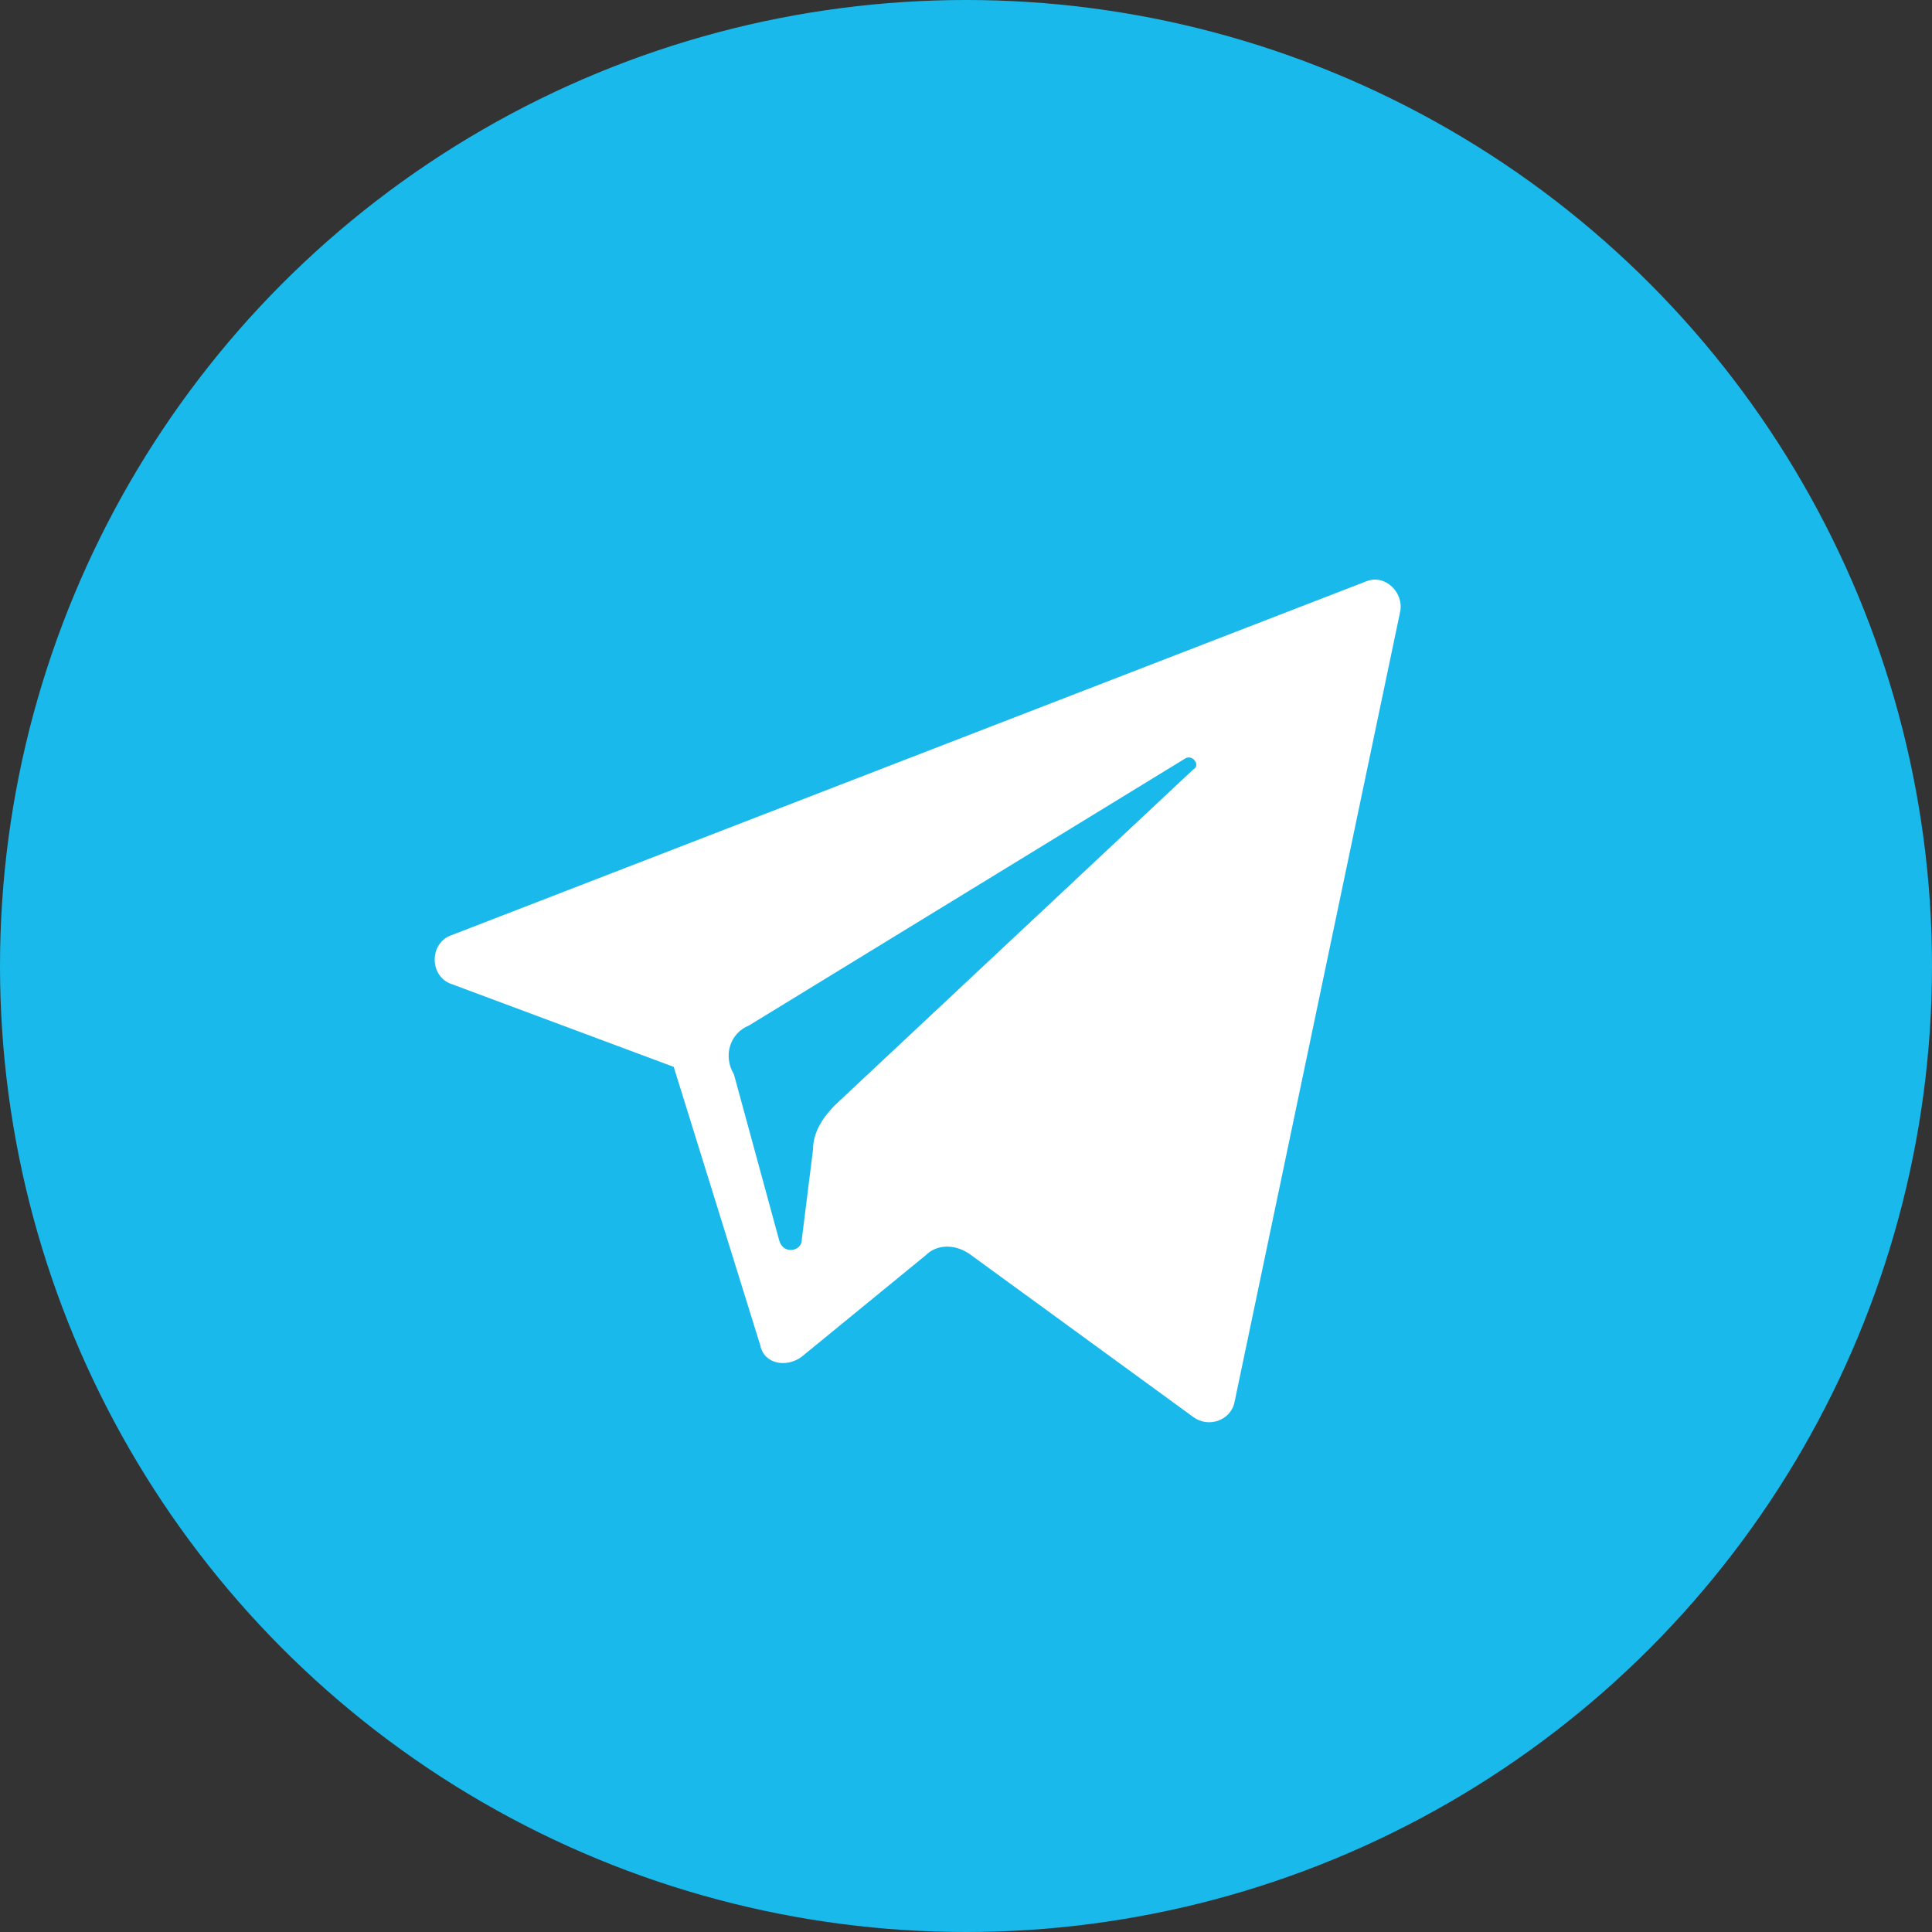
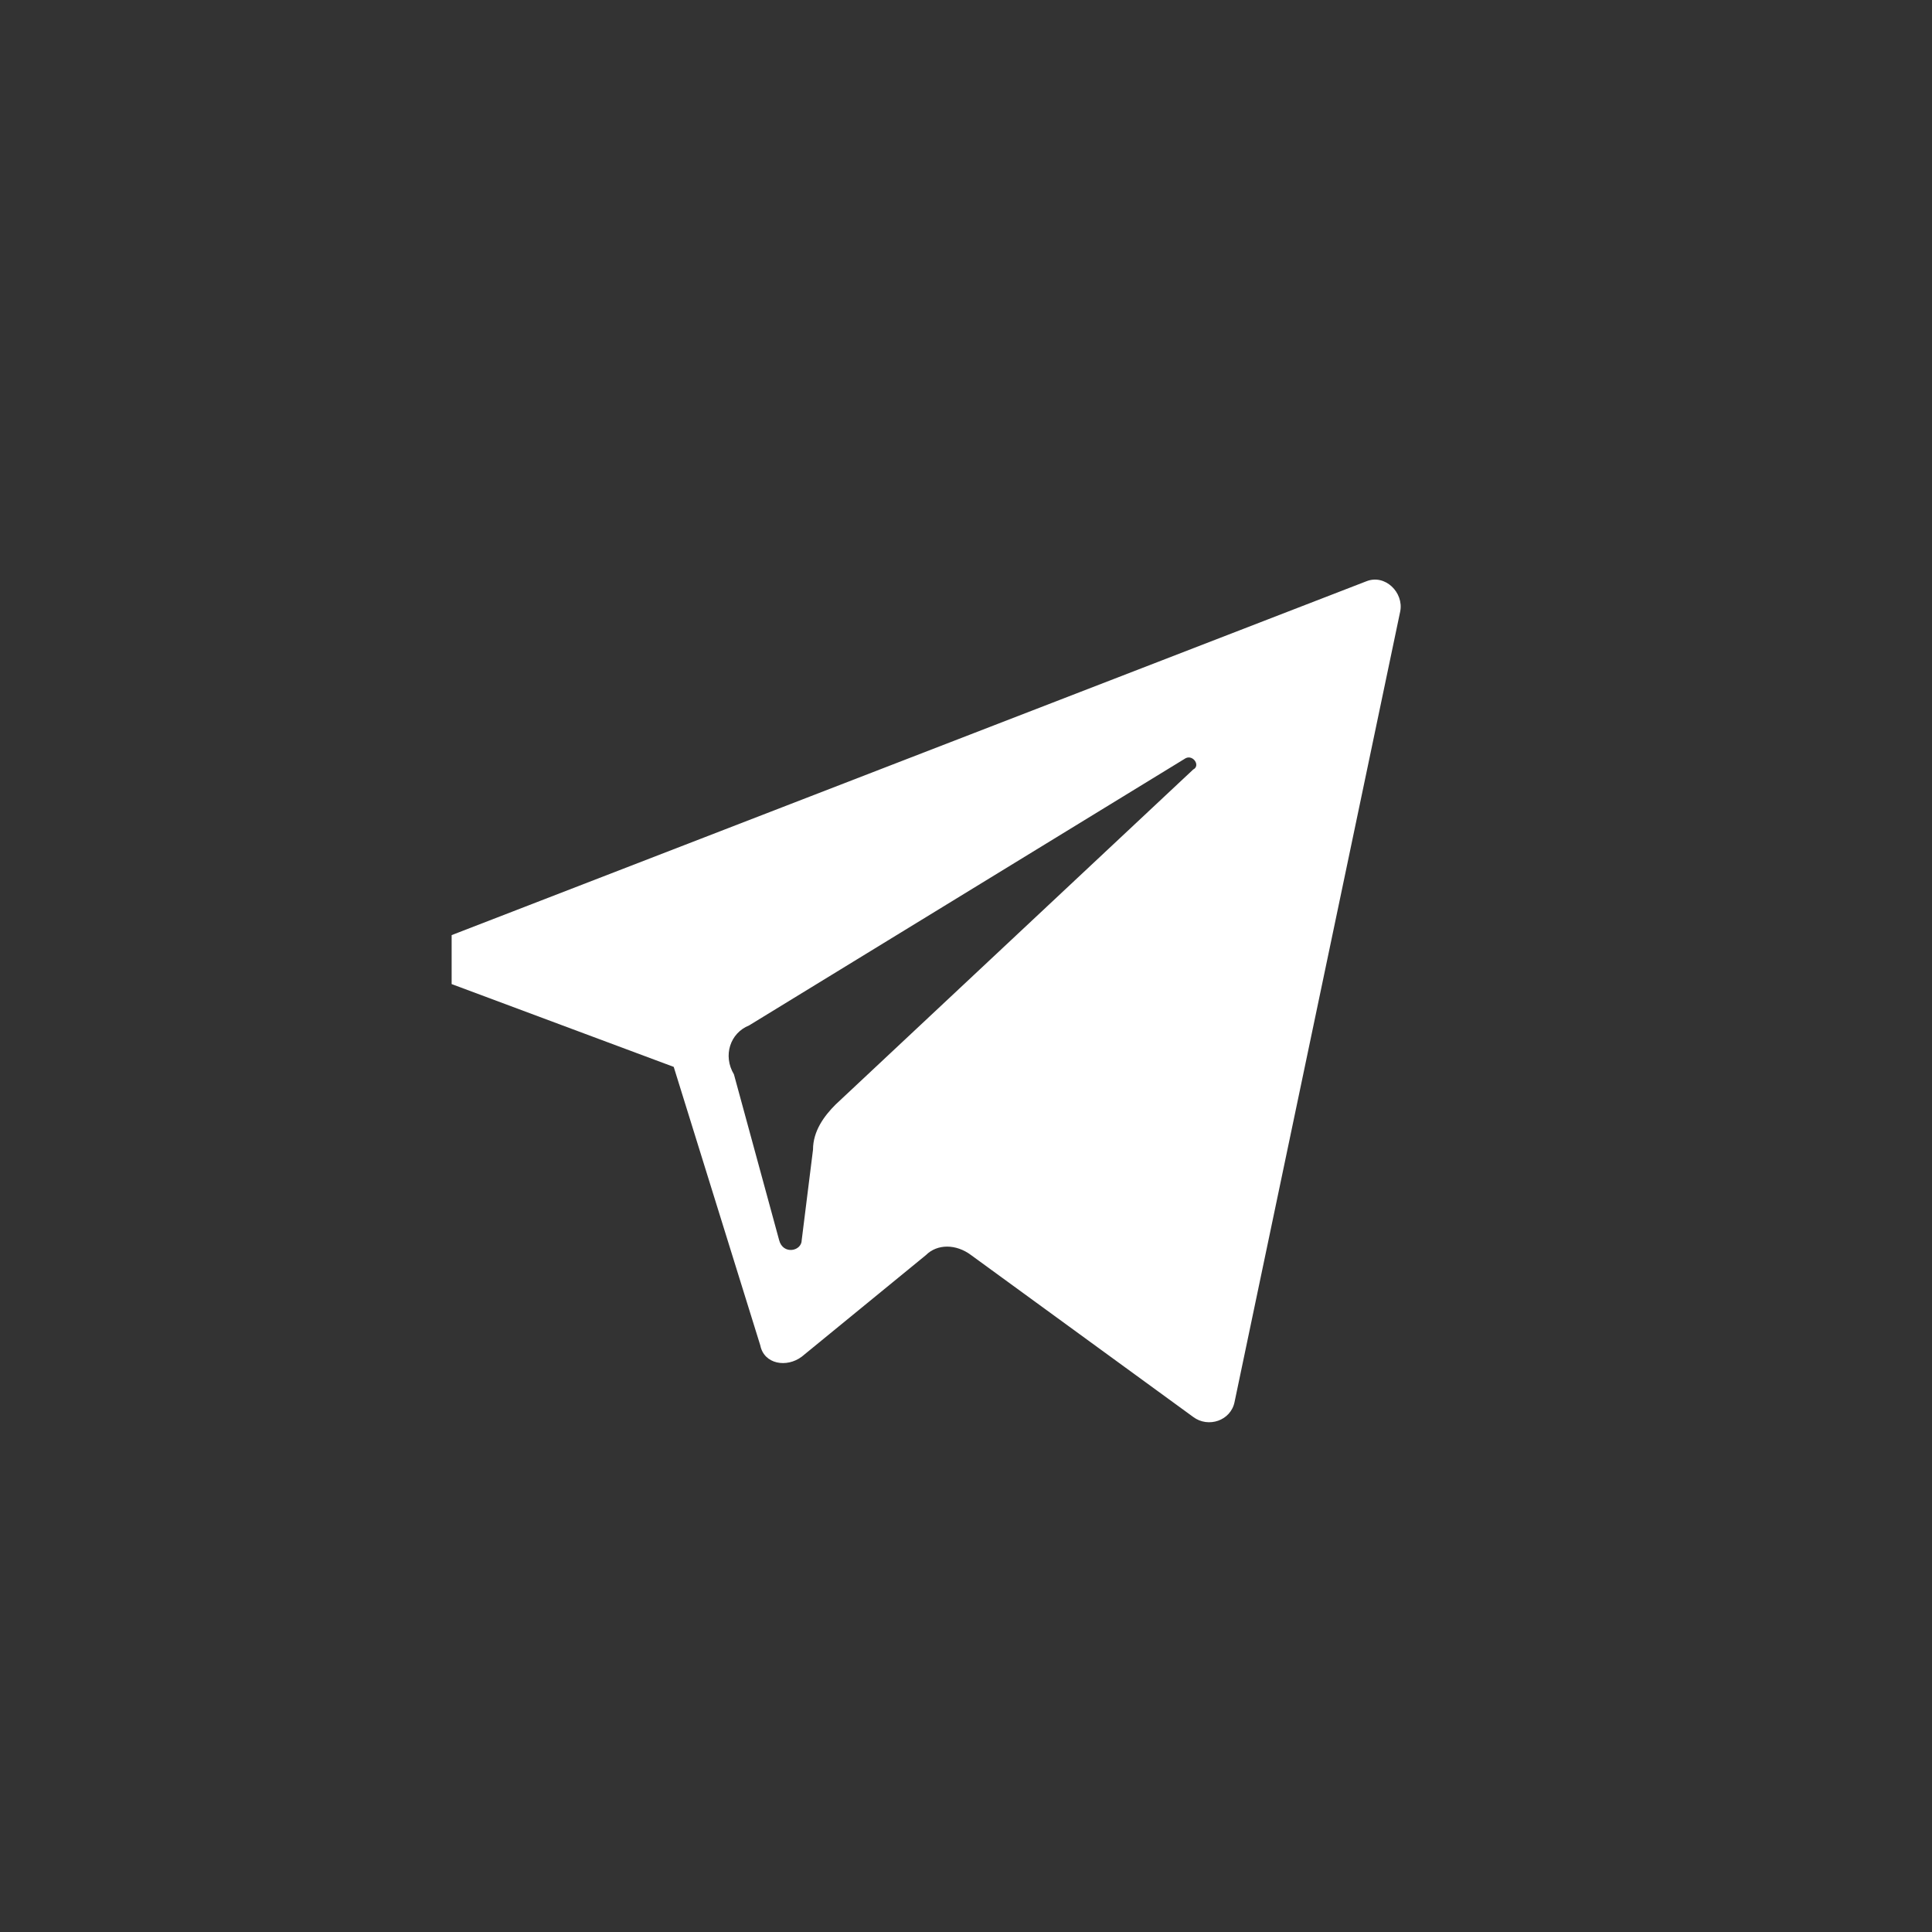
<svg xmlns="http://www.w3.org/2000/svg" width="64" height="64" viewBox="0 0 64 64" fill="none">
  <rect x="0" y="0" width="64" height="64" fill="#333333" stroke="none" />
-   <circle cx="32" cy="32" r="32" fill="#19B9EB" />
-   <path d="M14.961 32.599L22.318 35.342L25.186 44.569C25.311 45.193 26.059 45.317 26.558 44.943L30.672 41.577C31.047 41.202 31.67 41.202 32.169 41.577L39.526 46.938C40.025 47.312 40.773 47.063 40.897 46.44L46.384 20.254C46.508 19.63 45.885 19.007 45.262 19.256L14.961 30.977C14.213 31.227 14.213 32.349 14.961 32.599ZM24.812 33.97L39.276 25.117C39.526 24.992 39.775 25.366 39.526 25.491L27.68 36.589C27.306 36.963 26.932 37.462 26.932 38.085L26.558 41.078C26.558 41.452 25.934 41.577 25.809 41.078L24.313 35.591C23.939 34.968 24.188 34.22 24.812 33.97Z" fill="white" />
+   <path d="M14.961 32.599L22.318 35.342L25.186 44.569C25.311 45.193 26.059 45.317 26.558 44.943L30.672 41.577C31.047 41.202 31.67 41.202 32.169 41.577L39.526 46.938C40.025 47.312 40.773 47.063 40.897 46.44L46.384 20.254C46.508 19.63 45.885 19.007 45.262 19.256L14.961 30.977ZM24.812 33.97L39.276 25.117C39.526 24.992 39.775 25.366 39.526 25.491L27.68 36.589C27.306 36.963 26.932 37.462 26.932 38.085L26.558 41.078C26.558 41.452 25.934 41.577 25.809 41.078L24.313 35.591C23.939 34.968 24.188 34.22 24.812 33.97Z" fill="white" />
</svg>